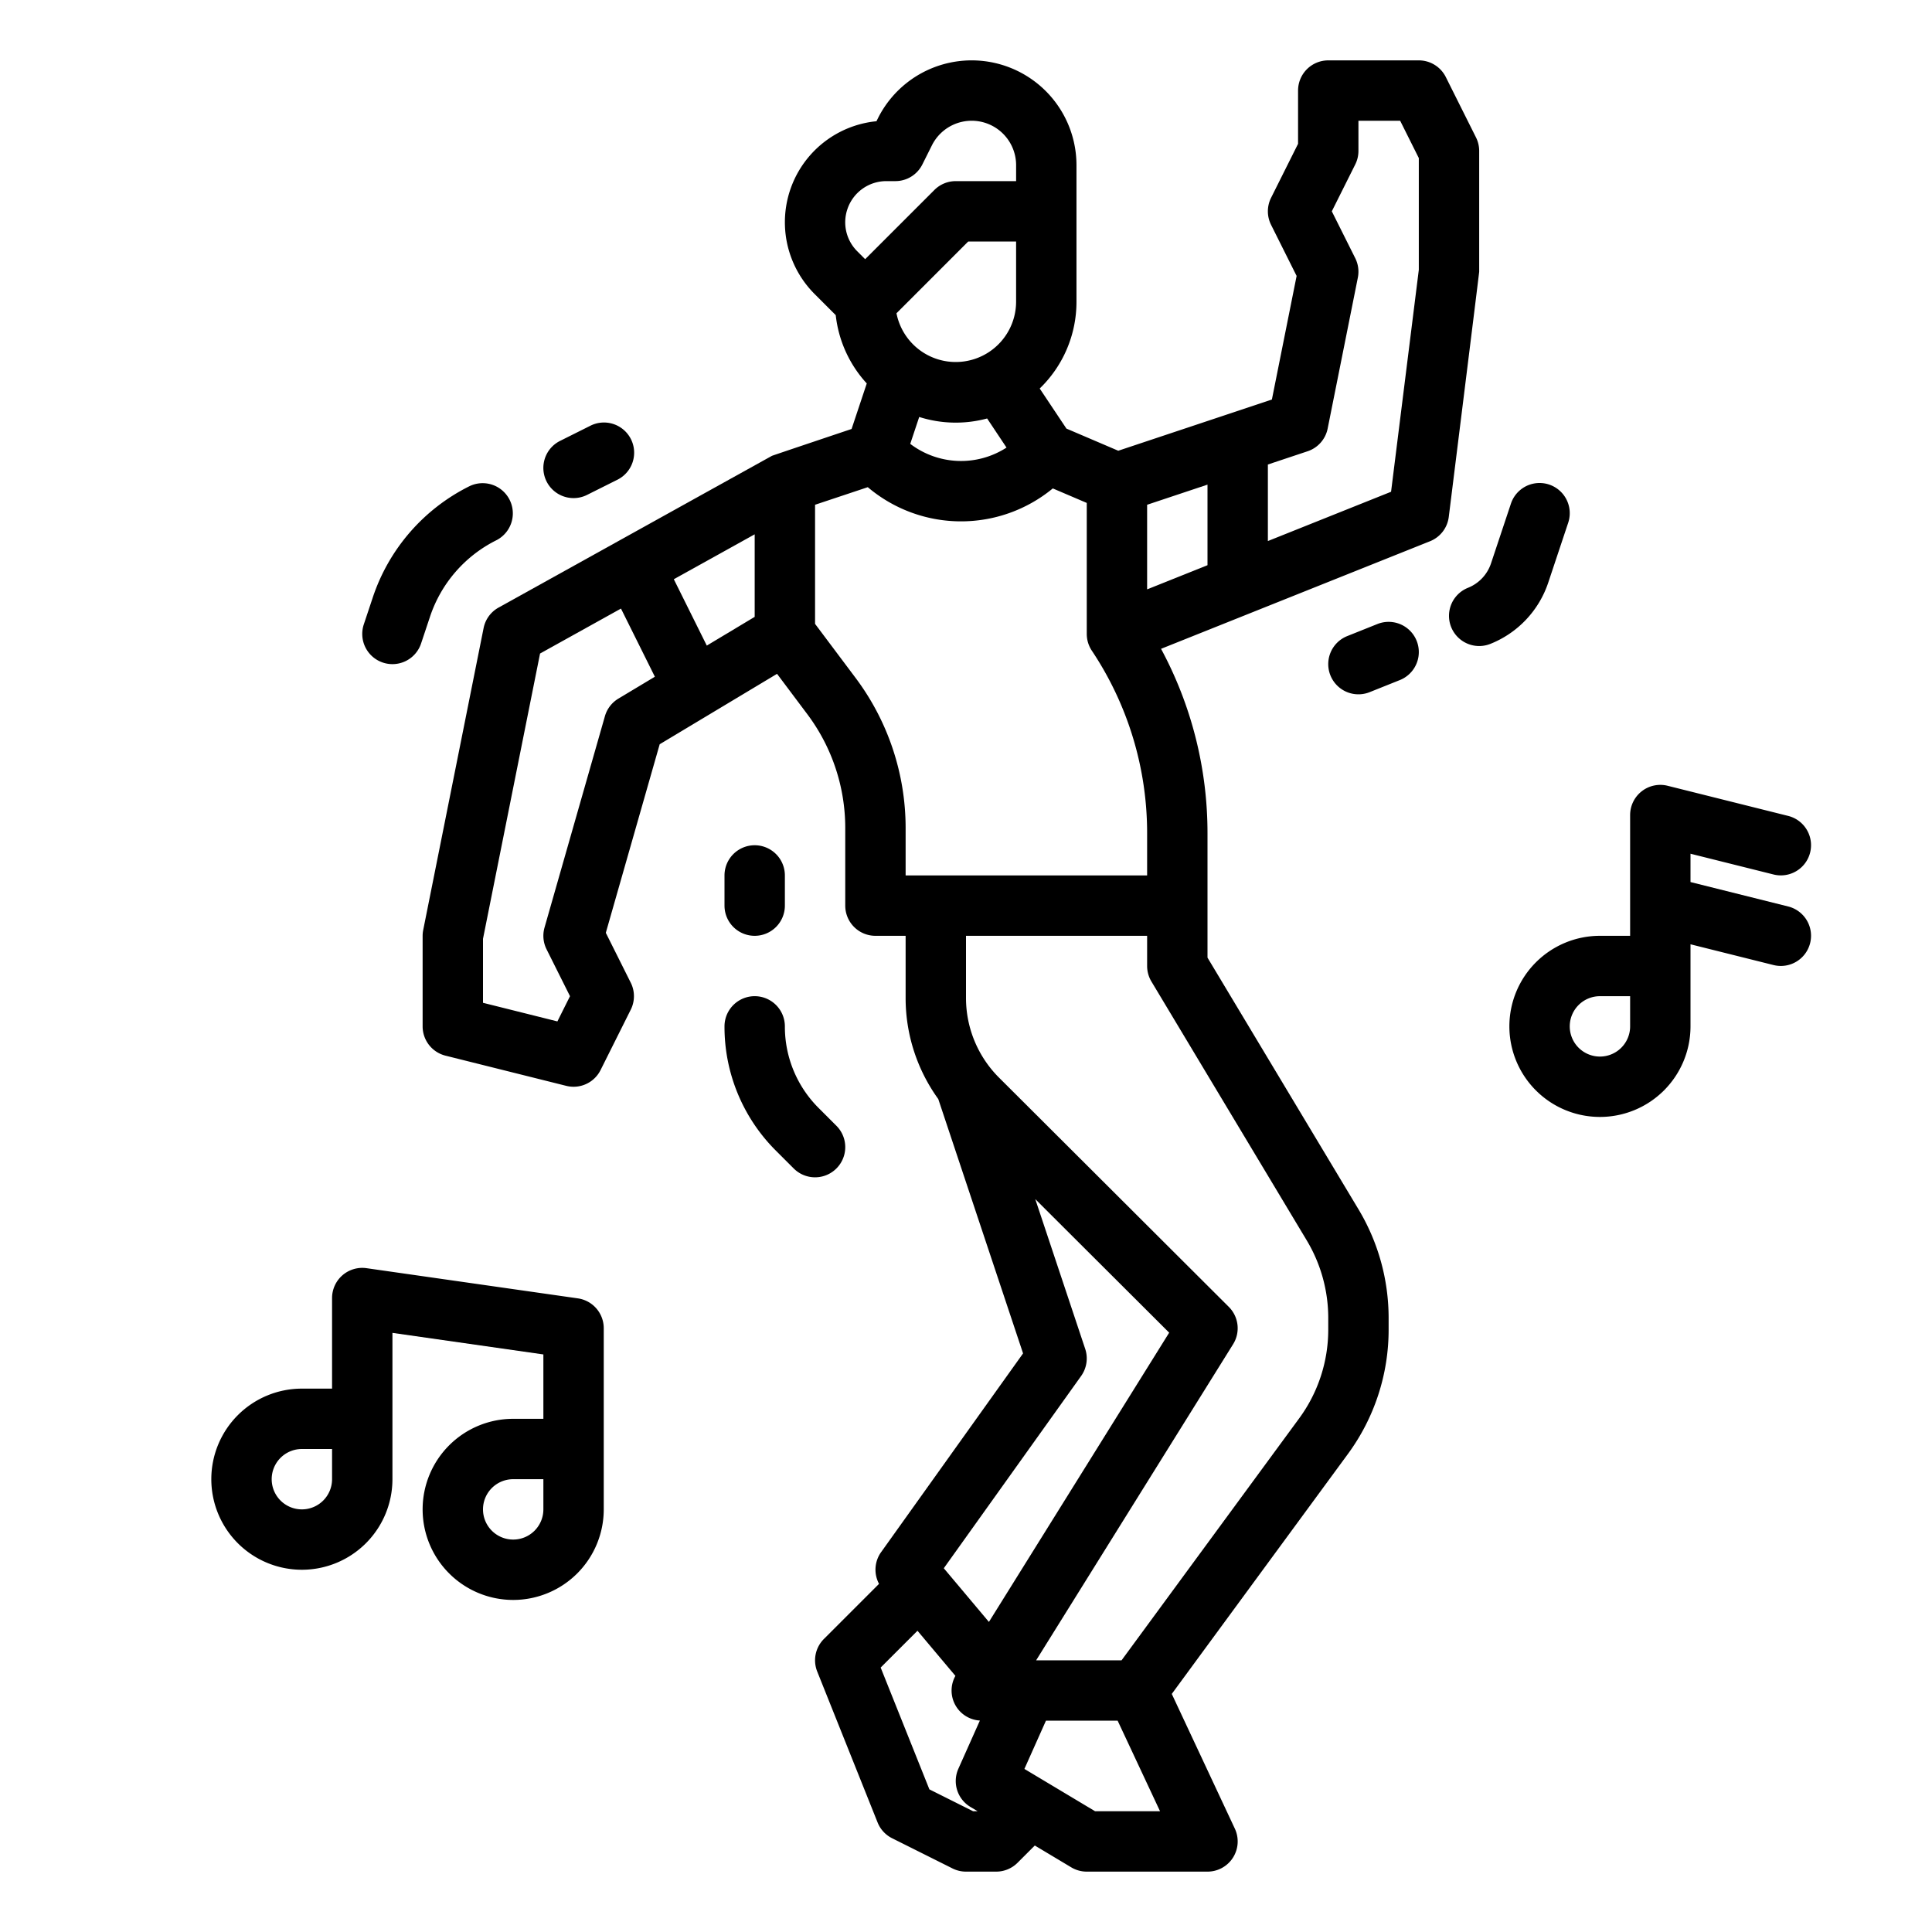
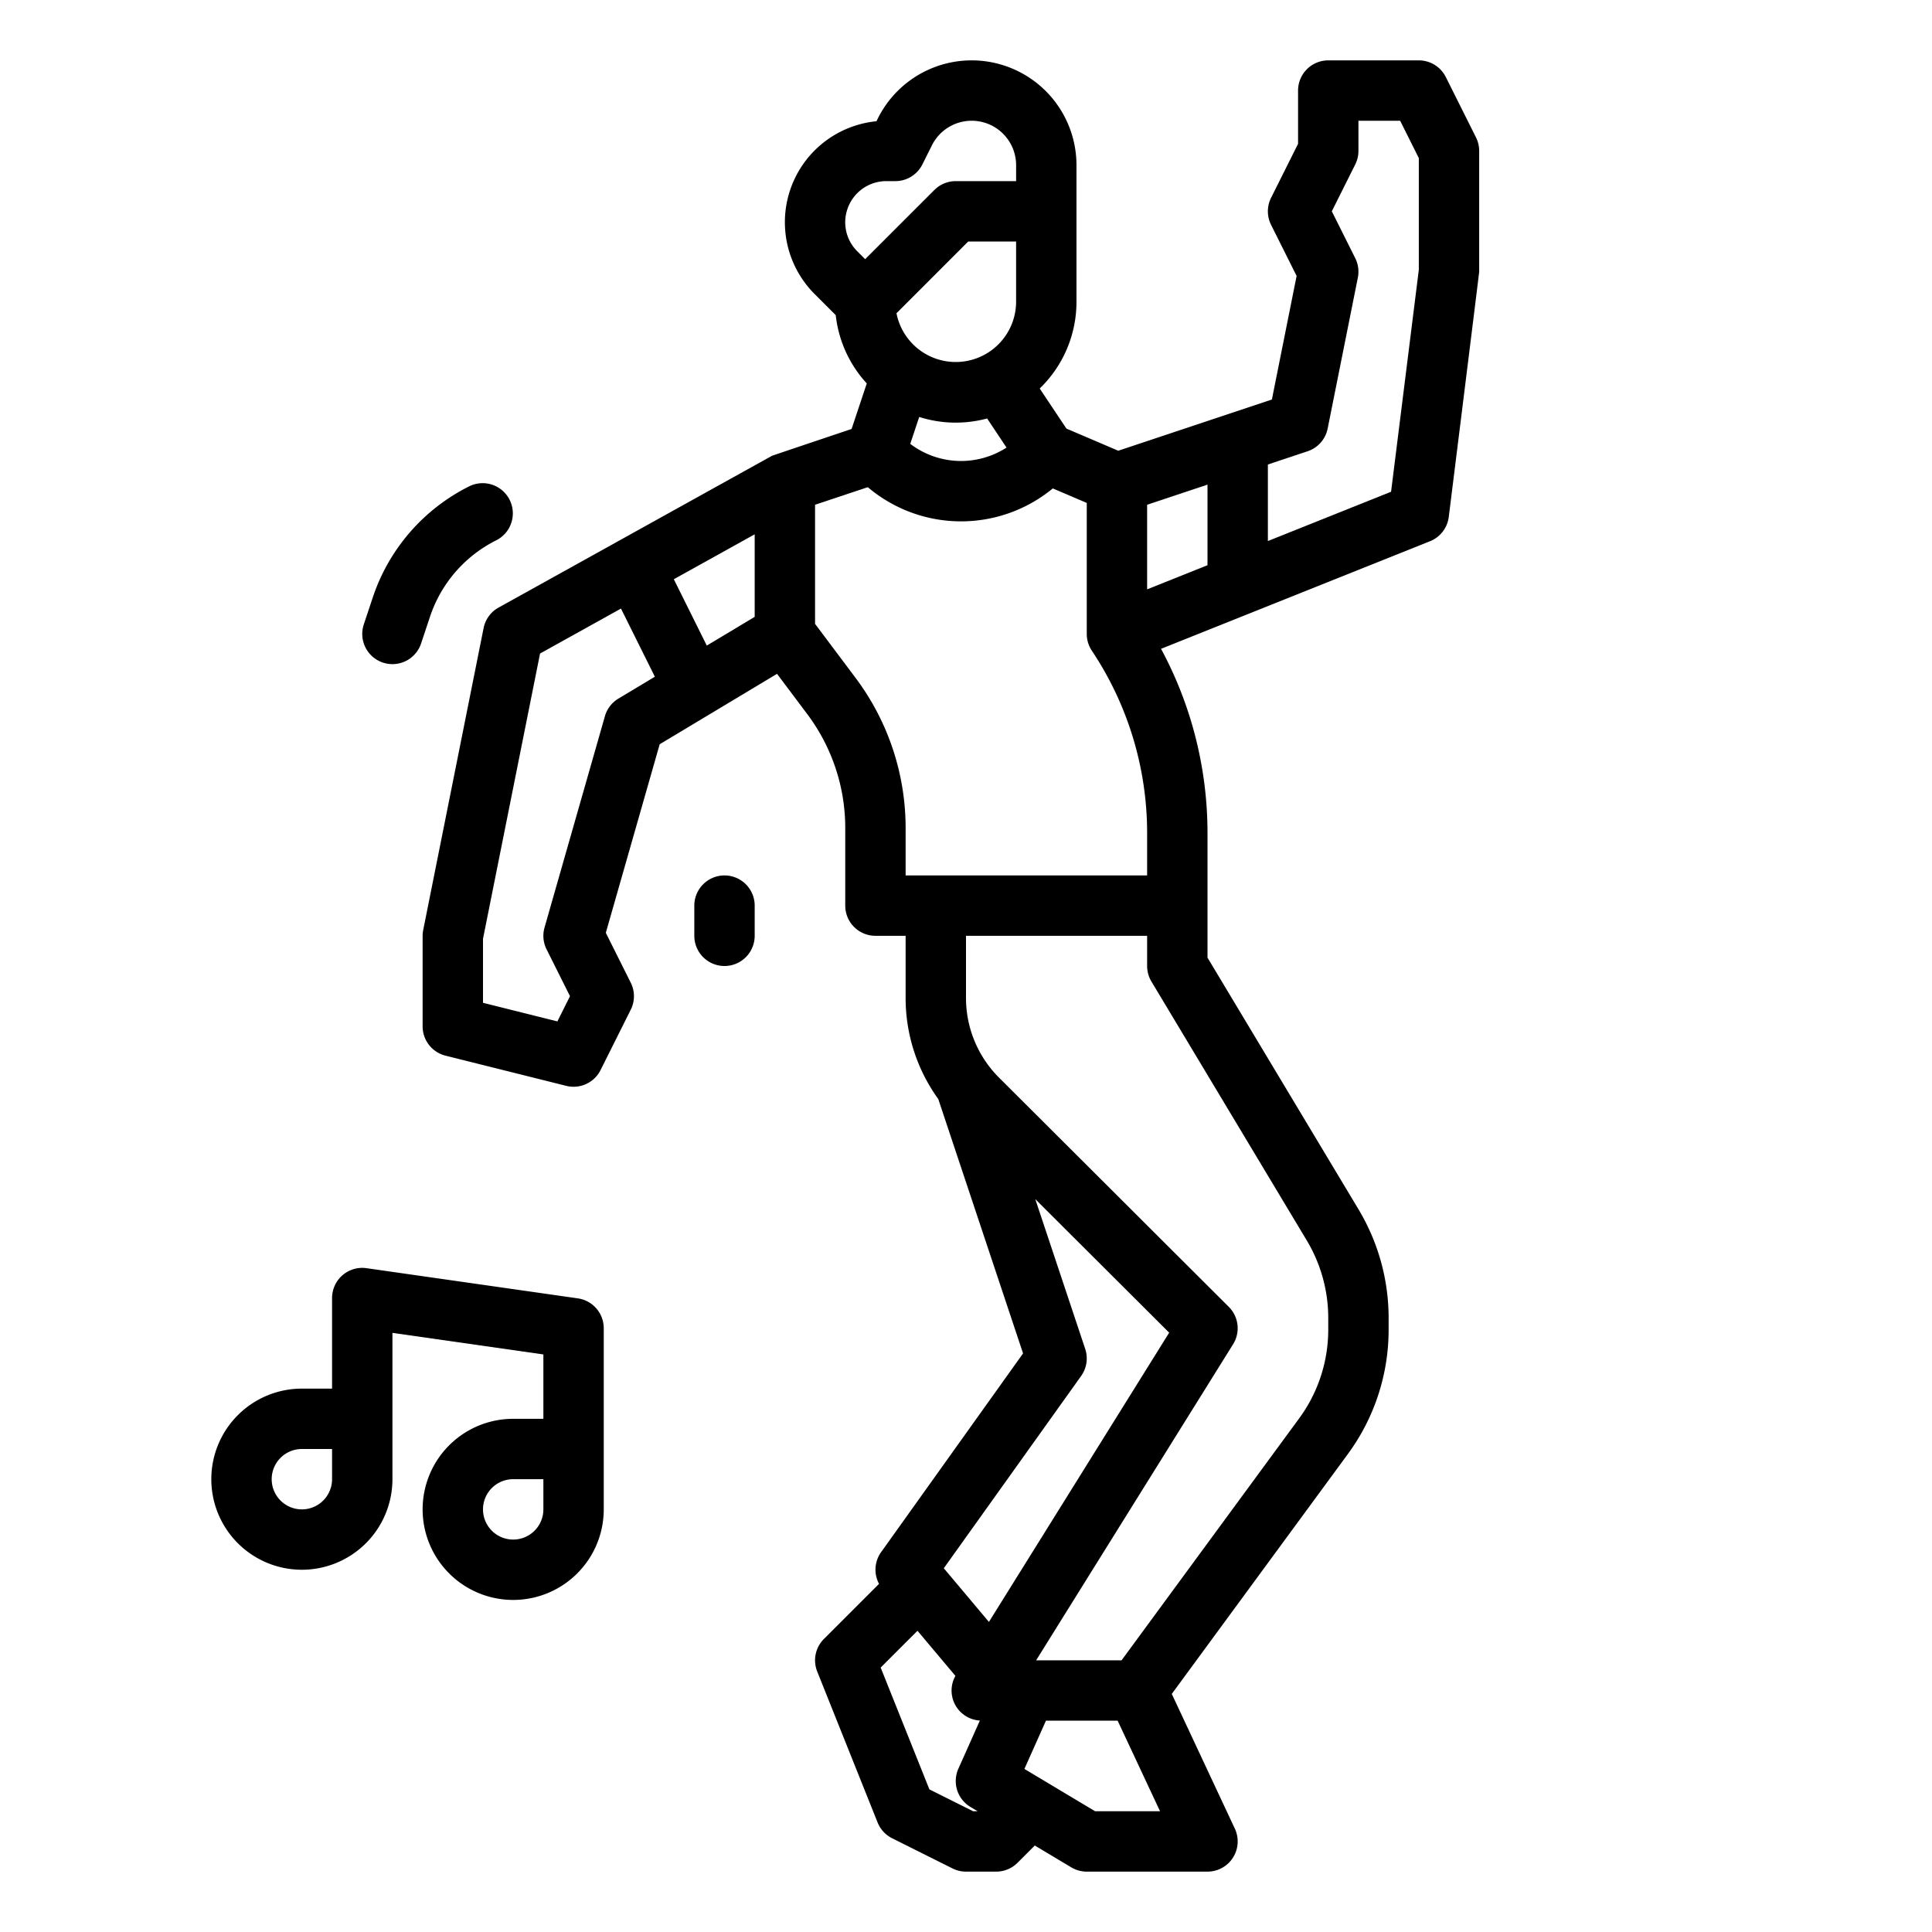
<svg xmlns="http://www.w3.org/2000/svg" viewBox="0 0 512 512" width="512" height="512">
  <g id="outline">
    <path d="M153.132,344.08l-56-8A8,8,0,0,0,88,344v24H80a24,24,0,1,0,24,24V353.224l40,5.714V376h-8a24,24,0,1,0,24,24V352A8,8,0,0,0,153.132,344.08ZM88,392a8,8,0,1,1-8-8h8Zm56,8a8,8,0,1,1-8-8h8Z" />
-     <path d="M473.94,240.239,448,233.754v-7.508l22.06,5.515a8,8,0,0,0,3.88-15.522l-32-8A8,8,0,0,0,432,216v32h-8a24,24,0,1,0,24,24V250.246l22.06,5.515a8,8,0,0,0,3.88-15.522ZM432,272a8,8,0,1,1-8-8h8Z" />
    <path d="M392,72V40a7.994,7.994,0,0,0-.845-3.578l-8-16A8,8,0,0,0,376,16H352a8,8,0,0,0-8,8V38.111l-7.155,14.311a8,8,0,0,0,0,7.156l6.772,13.545-6.552,32.756L296.35,119.45l-13.738-5.87-7.08-10.619A31.9,31.9,0,0,0,285.277,80V43.777a27.777,27.777,0,0,0-52.622-12.422l-.386.772a26.9,26.9,0,0,0-16.391,45.788l5.6,5.6a31.892,31.892,0,0,0,8.224,18.1l-4.023,12.068s-20.863,7-21.1,7.116c-.121.057-72.458,40.216-72.458,40.216a8,8,0,0,0-3.96,5.424l-16,80A8.026,8.026,0,0,0,112,248v24a8,8,0,0,0,6.06,7.761l32,8a7.992,7.992,0,0,0,9.095-4.183l8-16a8,8,0,0,0,0-7.156l-6.608-13.216,14.277-49.971,31.1-18.662,8.086,10.781A50.235,50.235,0,0,1,224,219.308V240a8,8,0,0,0,8,8h8v16.408a45.671,45.671,0,0,0,8.652,26.847l22.47,67.41L233.49,411.35a7.986,7.986,0,0,0-.541,8.386l-14.606,14.607a8,8,0,0,0-1.771,8.628l16,40a8,8,0,0,0,3.85,4.184l16,8A7.994,7.994,0,0,0,256,496h8a8,8,0,0,0,5.657-2.343l4.576-4.576,9.658,5.782A7.993,7.993,0,0,0,288,496h32a8,8,0,0,0,7.245-11.392l-16.71-35.7,46.609-63.5A55.631,55.631,0,0,0,368,352.274V349.3a56.02,56.02,0,0,0-7.98-28.812L320,253.784V220.845a102.889,102.889,0,0,0-12.31-48.9l71.281-28.512a8,8,0,0,0,4.967-6.436S392,72.332,392,72Zm-88,61.767,16-5.334v21.351l-16,6.4Zm-37.261-15.152a22.233,22.233,0,0,1-25.515-.988L243.6,110.5a31.942,31.942,0,0,0,18,.4ZM269.277,80a16,16,0,0,1-31.7,3.02L256.591,64h12.686ZM224.561,55.45A10.879,10.879,0,0,1,234.9,48h2.381a8,8,0,0,0,7.156-4.423l2.533-5.066a11.777,11.777,0,0,1,22.311,5.266V48h-16a8,8,0,0,0-5.657,2.343L229.277,68.687,227.191,66.6A10.836,10.836,0,0,1,224.561,55.45ZM200,141.6v21.874l-12.691,7.615L178.566,153.5Zm-39.692,48.2-16,56a8,8,0,0,0,.537,5.776L151.056,264l-3.341,6.683L128,265.754V248.792l15.119-75.6,21.446-11.914,8.981,18.061-9.662,5.8A8,8,0,0,0,160.308,189.8Zm66.507-10.048L216,165.333V133.766l13.972-4.658a38.24,38.24,0,0,0,49.031.329l9,3.844V168a8.005,8.005,0,0,0,1.344,4.438A86.994,86.994,0,0,1,304,220.845V232H240V219.308A66.34,66.34,0,0,0,226.815,179.754Zm59.695,184.9a8.007,8.007,0,0,0,1.08-7.18l-13.235-39.7,35.49,35.4-47.772,76.657L250.116,415.6ZM257.889,480l-11.591-5.8-12.911-32.278,9.756-9.755,10.05,11.956a7.963,7.963,0,0,0,6.486,11.839l-5.7,12.769a8,8,0,0,0,3.194,10.127l1.9,1.137Zm32.323,0-18.735-11.218L277.188,456h19l11.235,24ZM346.3,328.716A40.016,40.016,0,0,1,352,349.3v2.979a39.735,39.735,0,0,1-7.755,23.669L297.226,440h-22.64l52.2-83.769a8,8,0,0,0-1.139-9.895l-61-60.857A29.819,29.819,0,0,1,256,264.408V248h48v8a8.009,8.009,0,0,0,1.14,4.116ZM376,71.5l-7.353,58.823L336,143.384V123.1l10.529-3.51a8,8,0,0,0,5.316-6.021l8-40a8,8,0,0,0-.69-5.147L352.944,56l6.211-12.422A7.994,7.994,0,0,0,360,40V32h11.056L376,41.889Z" />
-     <path d="M221.657,298.343l-4.686-4.687A30.423,30.423,0,0,1,208,272a8,8,0,0,0-16,0,46.325,46.325,0,0,0,13.656,32.971l4.687,4.686a8,8,0,1,0,11.314-11.314Z" />
    <path d="M101.471,175.59a7.994,7.994,0,0,0,10.119-5.061l2.343-7.028a34.952,34.952,0,0,1,17.644-20.346,8,8,0,0,0-7.154-14.31,50.847,50.847,0,0,0-25.67,29.6l-2.343,7.03A8,8,0,0,0,101.471,175.59Z" />
-     <path d="M152.006,132a7.973,7.973,0,0,0,3.572-.847l8-4a8,8,0,1,0-7.156-14.31l-8,4A8,8,0,0,0,152.006,132Z" />
-     <path d="M410.314,154.356l5.276-15.826a8,8,0,0,0-15.18-5.06L395.135,149.3a10.555,10.555,0,0,1-6.106,6.475,8,8,0,1,0,5.942,14.856A26.525,26.525,0,0,0,410.314,154.356Z" />
-     <path d="M365.028,165.372l-8,3.2a8,8,0,1,0,5.944,14.856l8-3.2a8,8,0,0,0-5.944-14.856Z" />
-     <path d="M200,248a8,8,0,0,0,8-8v-8a8,8,0,0,0-16,0v8A8,8,0,0,0,200,248Z" />
+     <path d="M200,248v-8a8,8,0,0,0-16,0v8A8,8,0,0,0,200,248Z" />
  </g>
</svg>